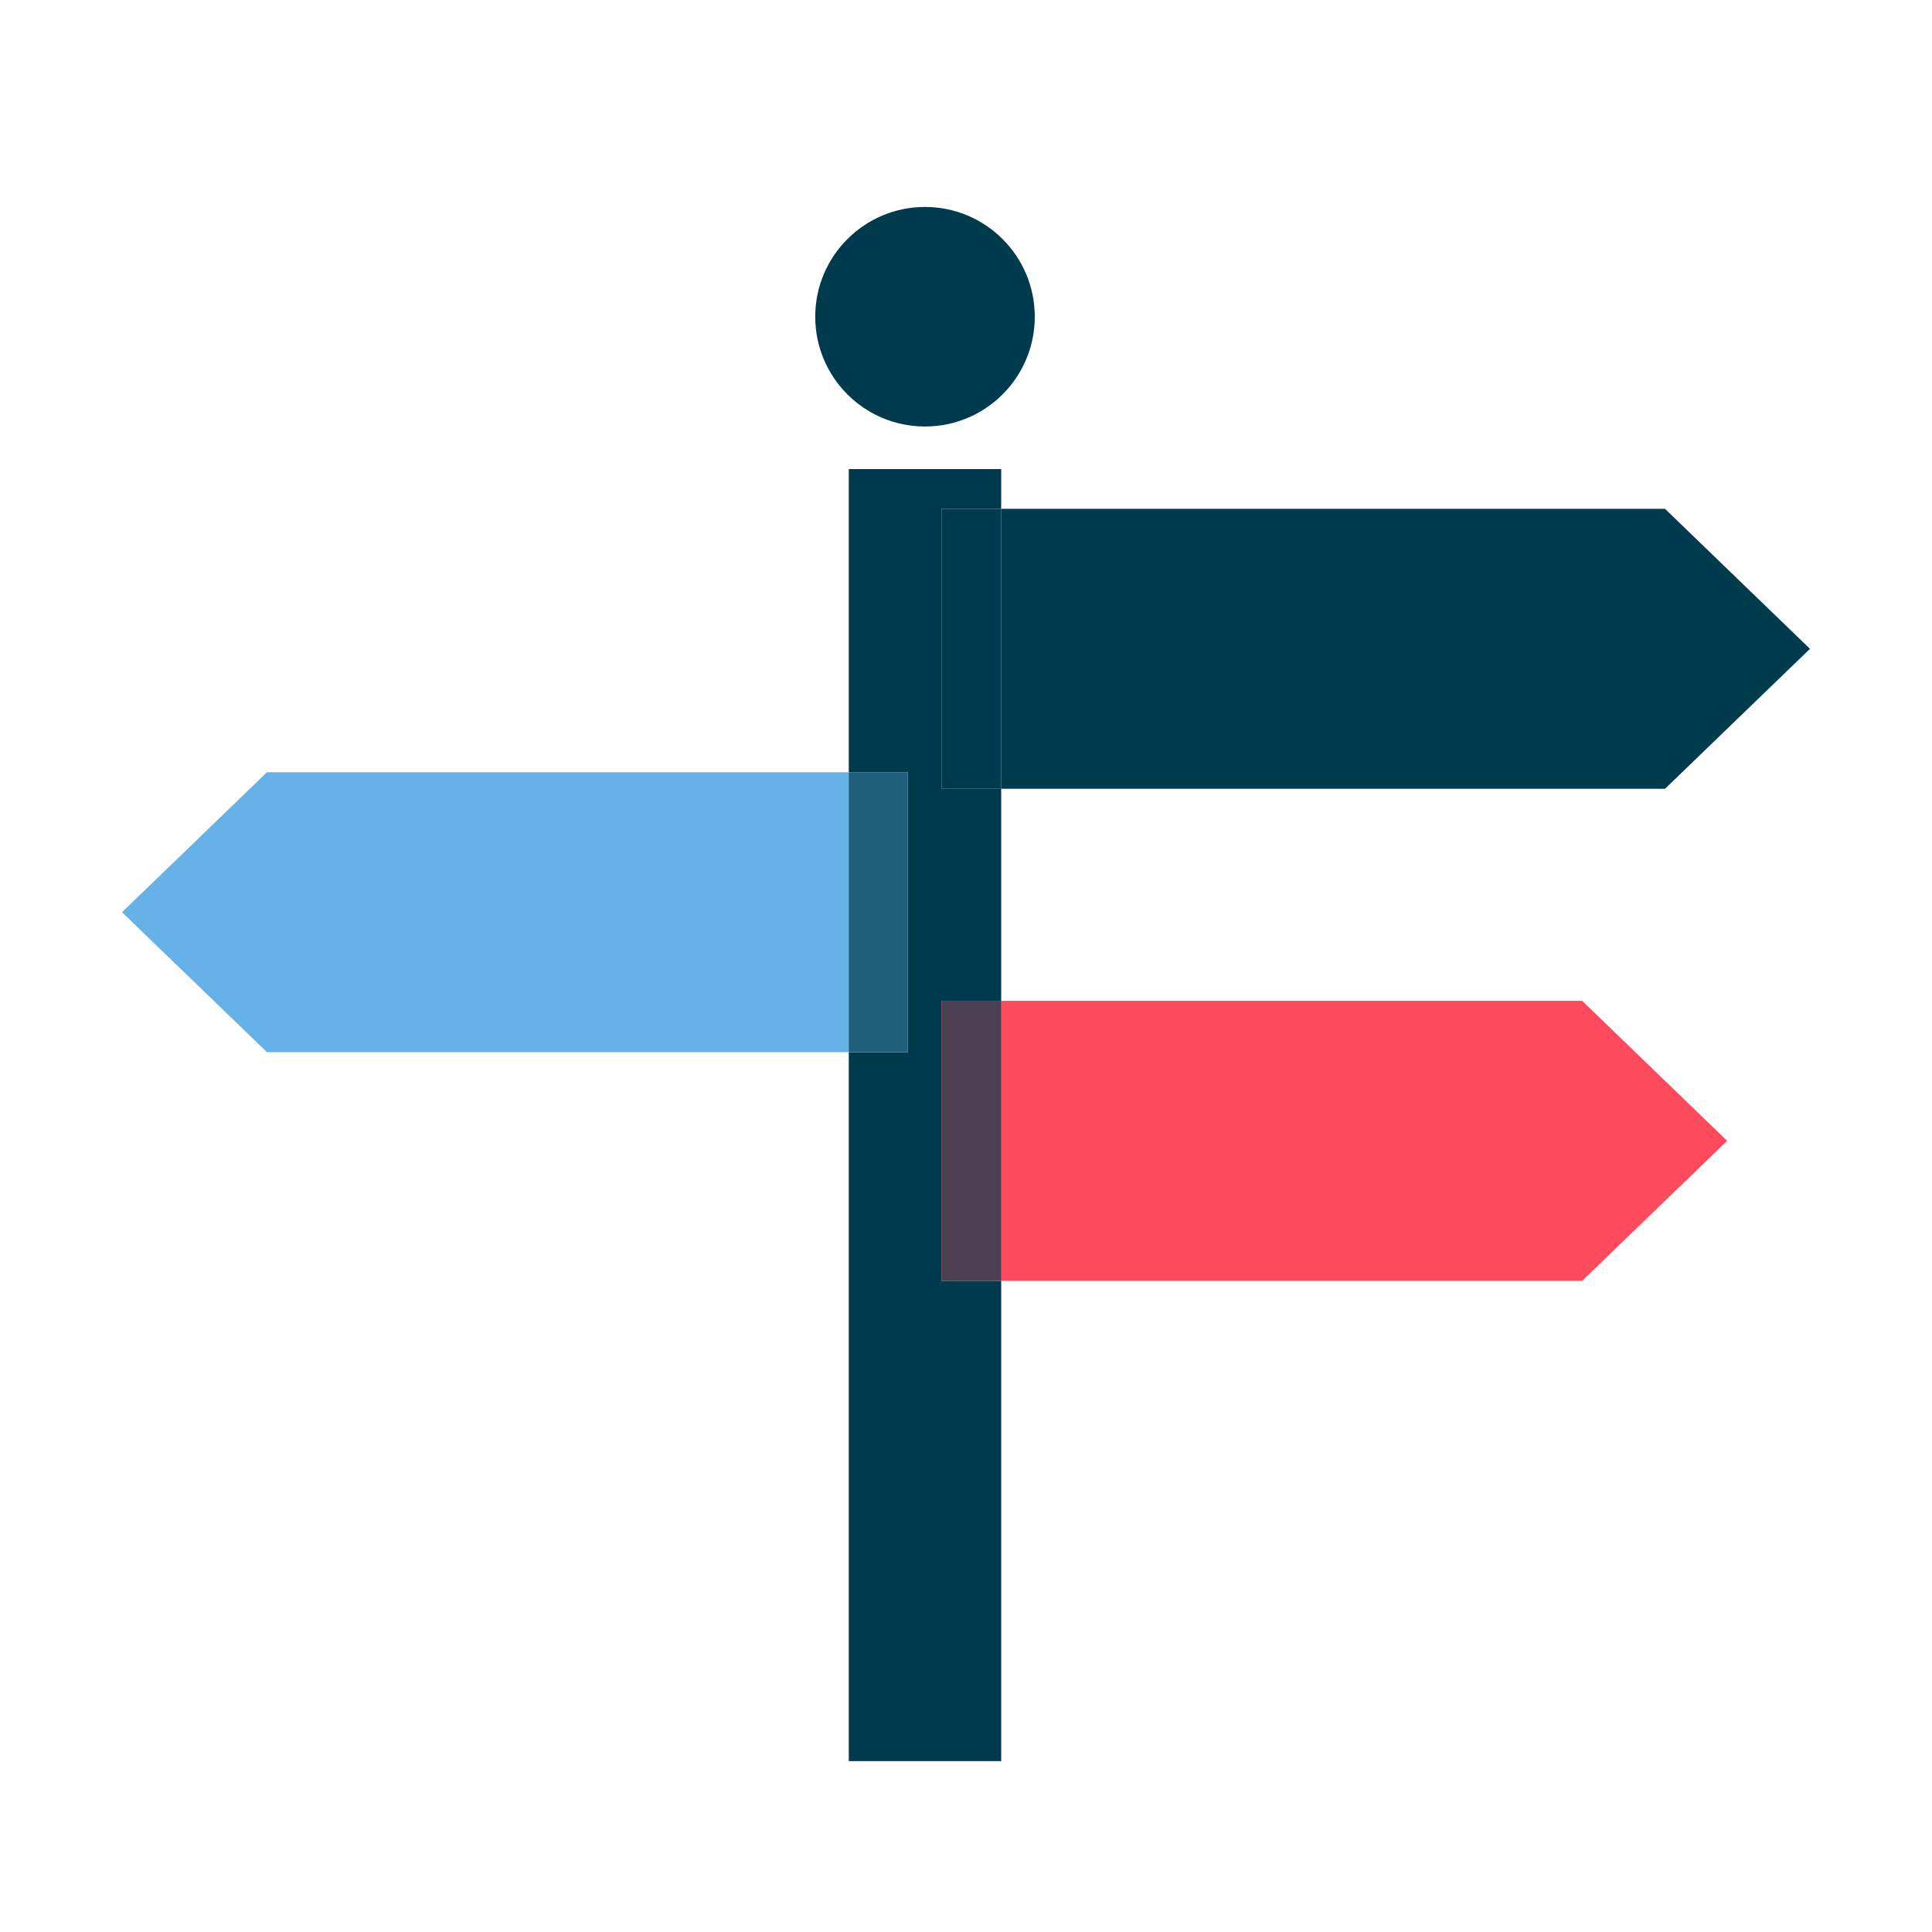
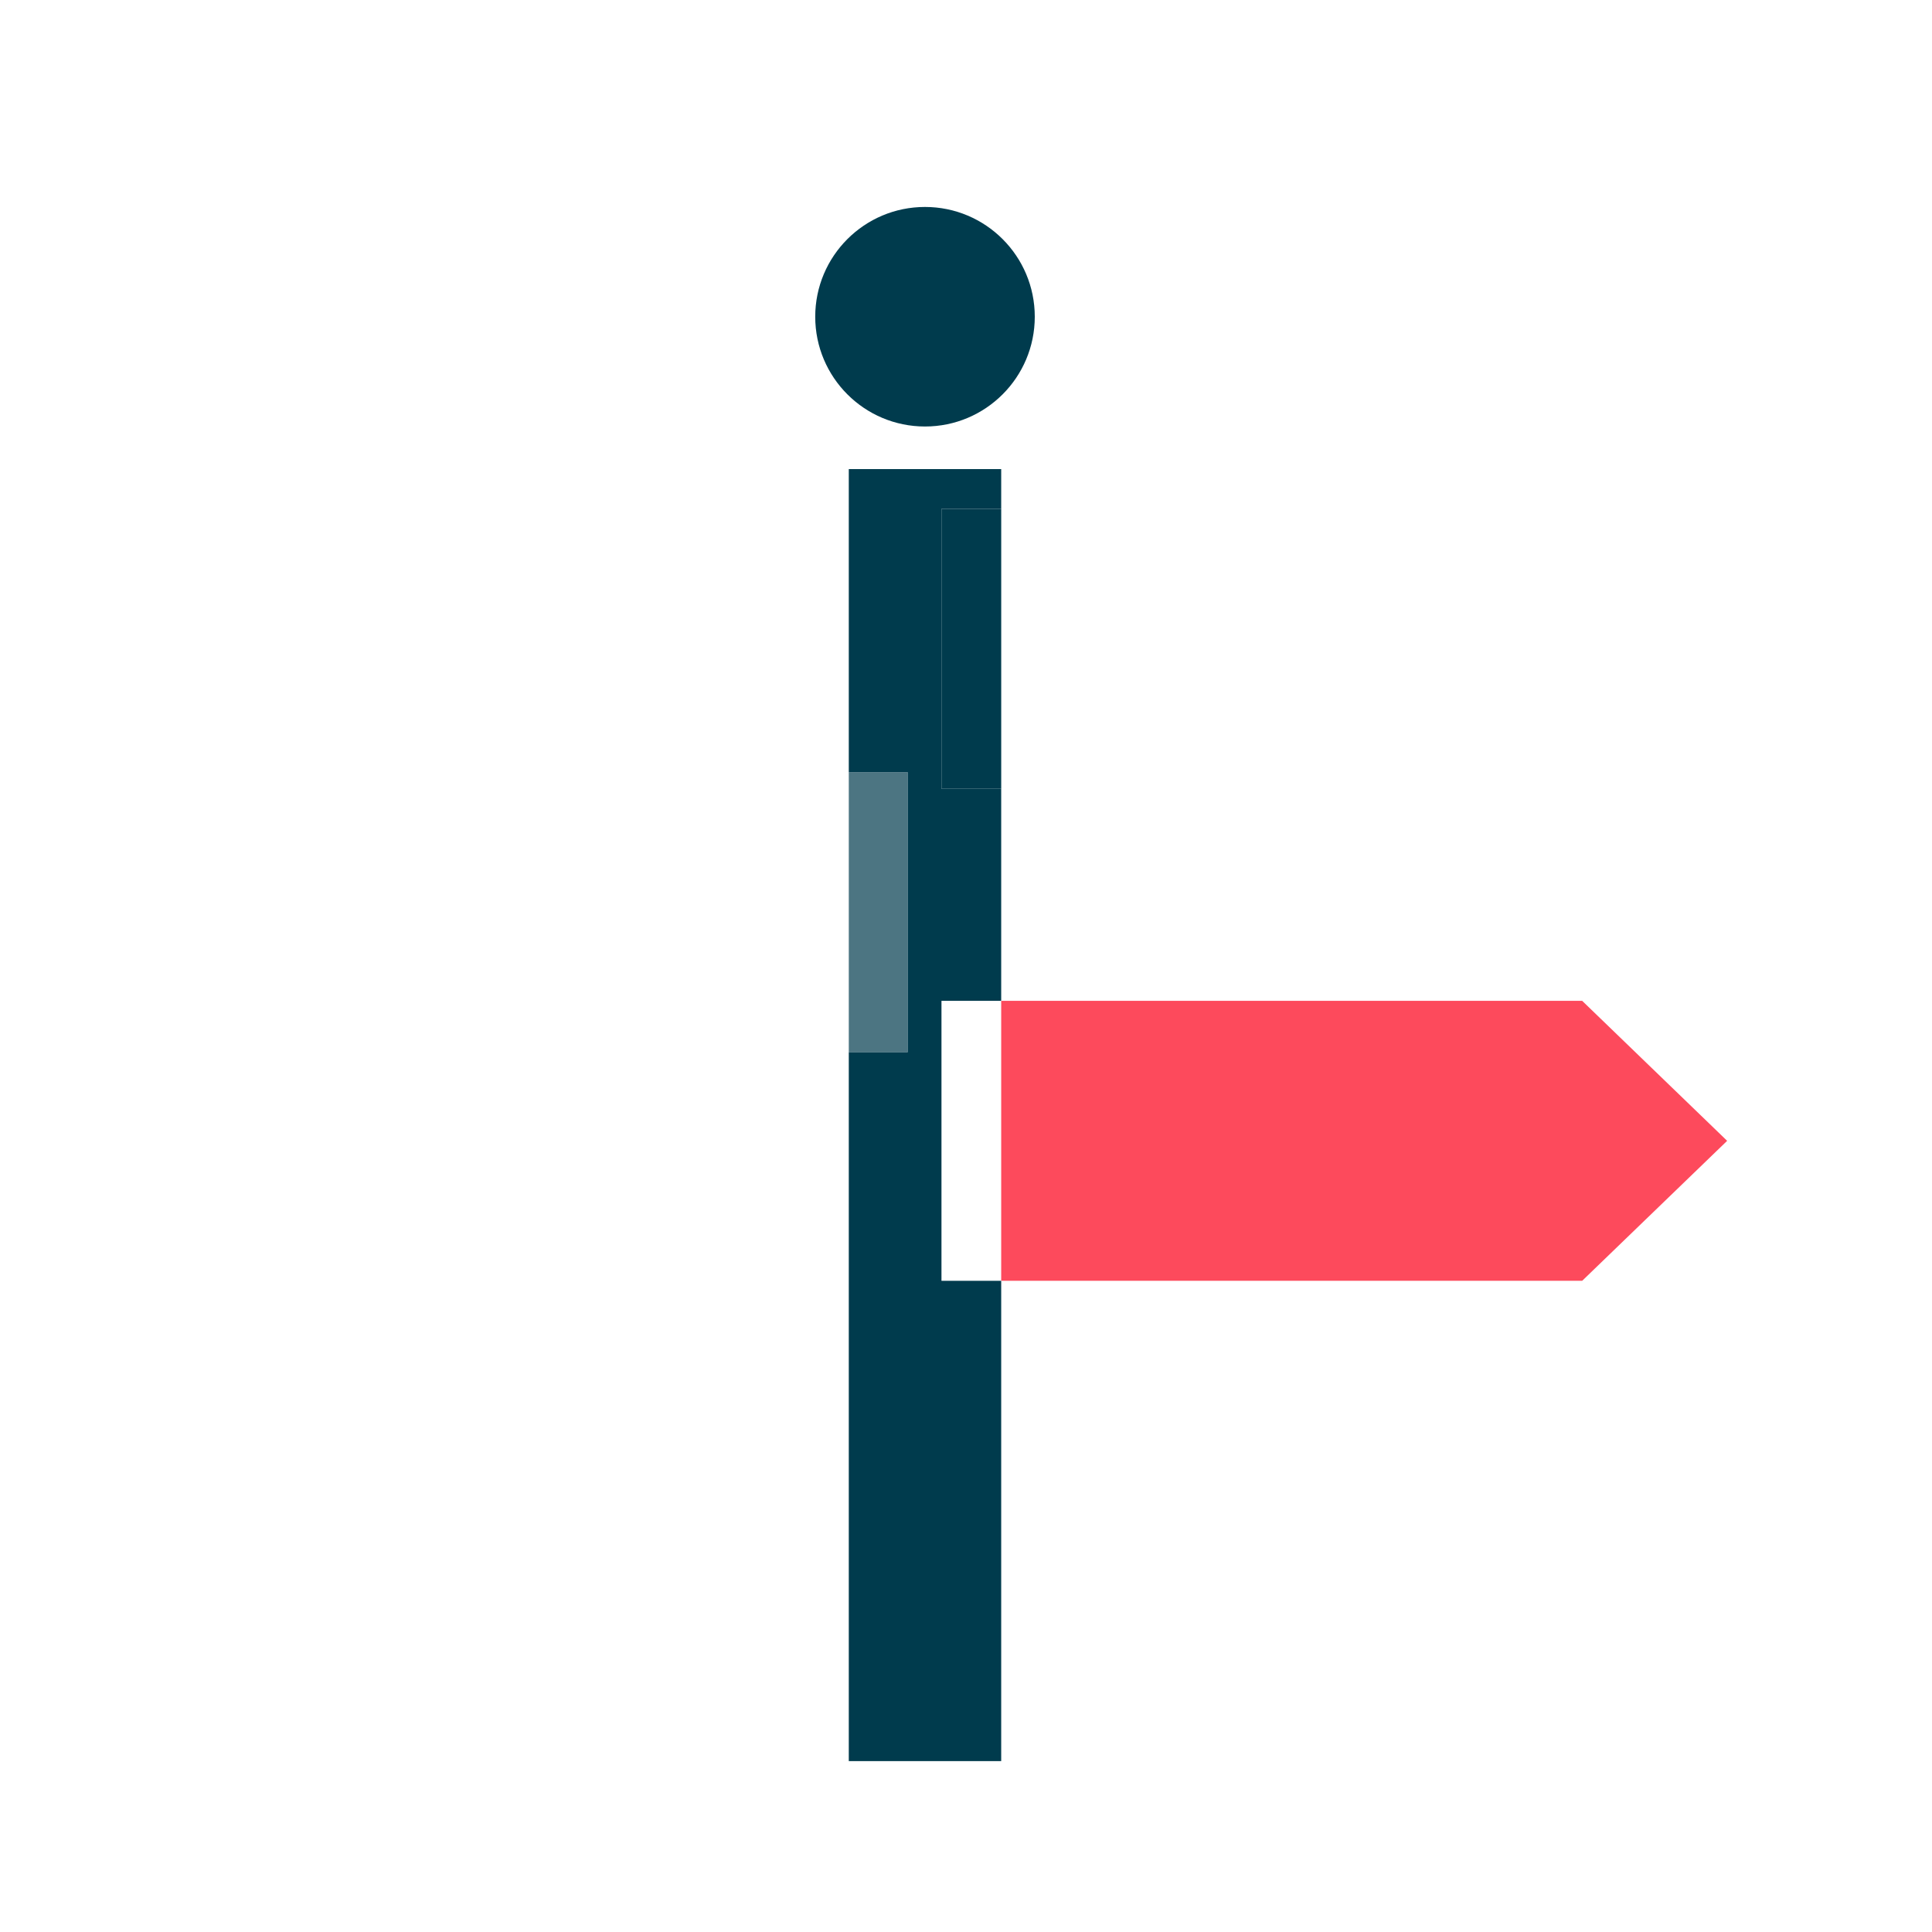
<svg xmlns="http://www.w3.org/2000/svg" id="a" viewBox="0 0 1008.67 1008.67">
  <defs>
    <style>.b,.c{fill:#003b4d;}.d{fill:#fd4a5c;}.e{fill:#65b2e8;}.c{opacity:.7;}</style>
  </defs>
  <g>
-     <polygon class="b" points="869.32 411.82 869.32 411.78 944.96 338.74 869.32 265.69 869.32 265.65 869.28 265.65 869.28 265.65 522.71 265.65 522.71 411.82 869.32 411.82" />
-     <polygon class="e" points="139.39 403.17 139.39 403.17 139.35 403.17 139.35 403.2 63.71 476.26 139.35 549.3 139.35 549.34 443.14 549.34 443.14 403.17 139.39 403.17" />
    <polygon class="d" points="826.07 522.52 826.04 522.52 826.04 522.52 522.71 522.52 522.71 668.69 826.07 668.69 826.07 668.65 901.72 595.61 826.07 522.56 826.07 522.52" />
    <polygon class="b" points="491.53 522.52 522.71 522.52 522.71 411.82 491.53 411.82 491.53 265.65 522.71 265.65 522.71 244.9 443.14 244.9 443.14 403.17 473.9 403.17 473.9 549.34 443.14 549.34 443.14 919.45 522.71 919.45 522.71 668.69 491.53 668.69 491.53 522.52" />
    <rect class="b" x="491.53" y="265.65" width="31.19" height="146.17" />
-     <rect class="e" x="443.14" y="403.17" width="30.76" height="146.17" />
    <rect class="c" x="443.14" y="403.17" width="30.76" height="146.17" />
-     <rect class="d" x="491.53" y="522.52" width="31.19" height="146.17" />
-     <rect class="c" x="491.53" y="522.52" width="31.19" height="146.17" />
  </g>
  <circle class="b" cx="482.93" cy="165.36" r="57.31" />
</svg>